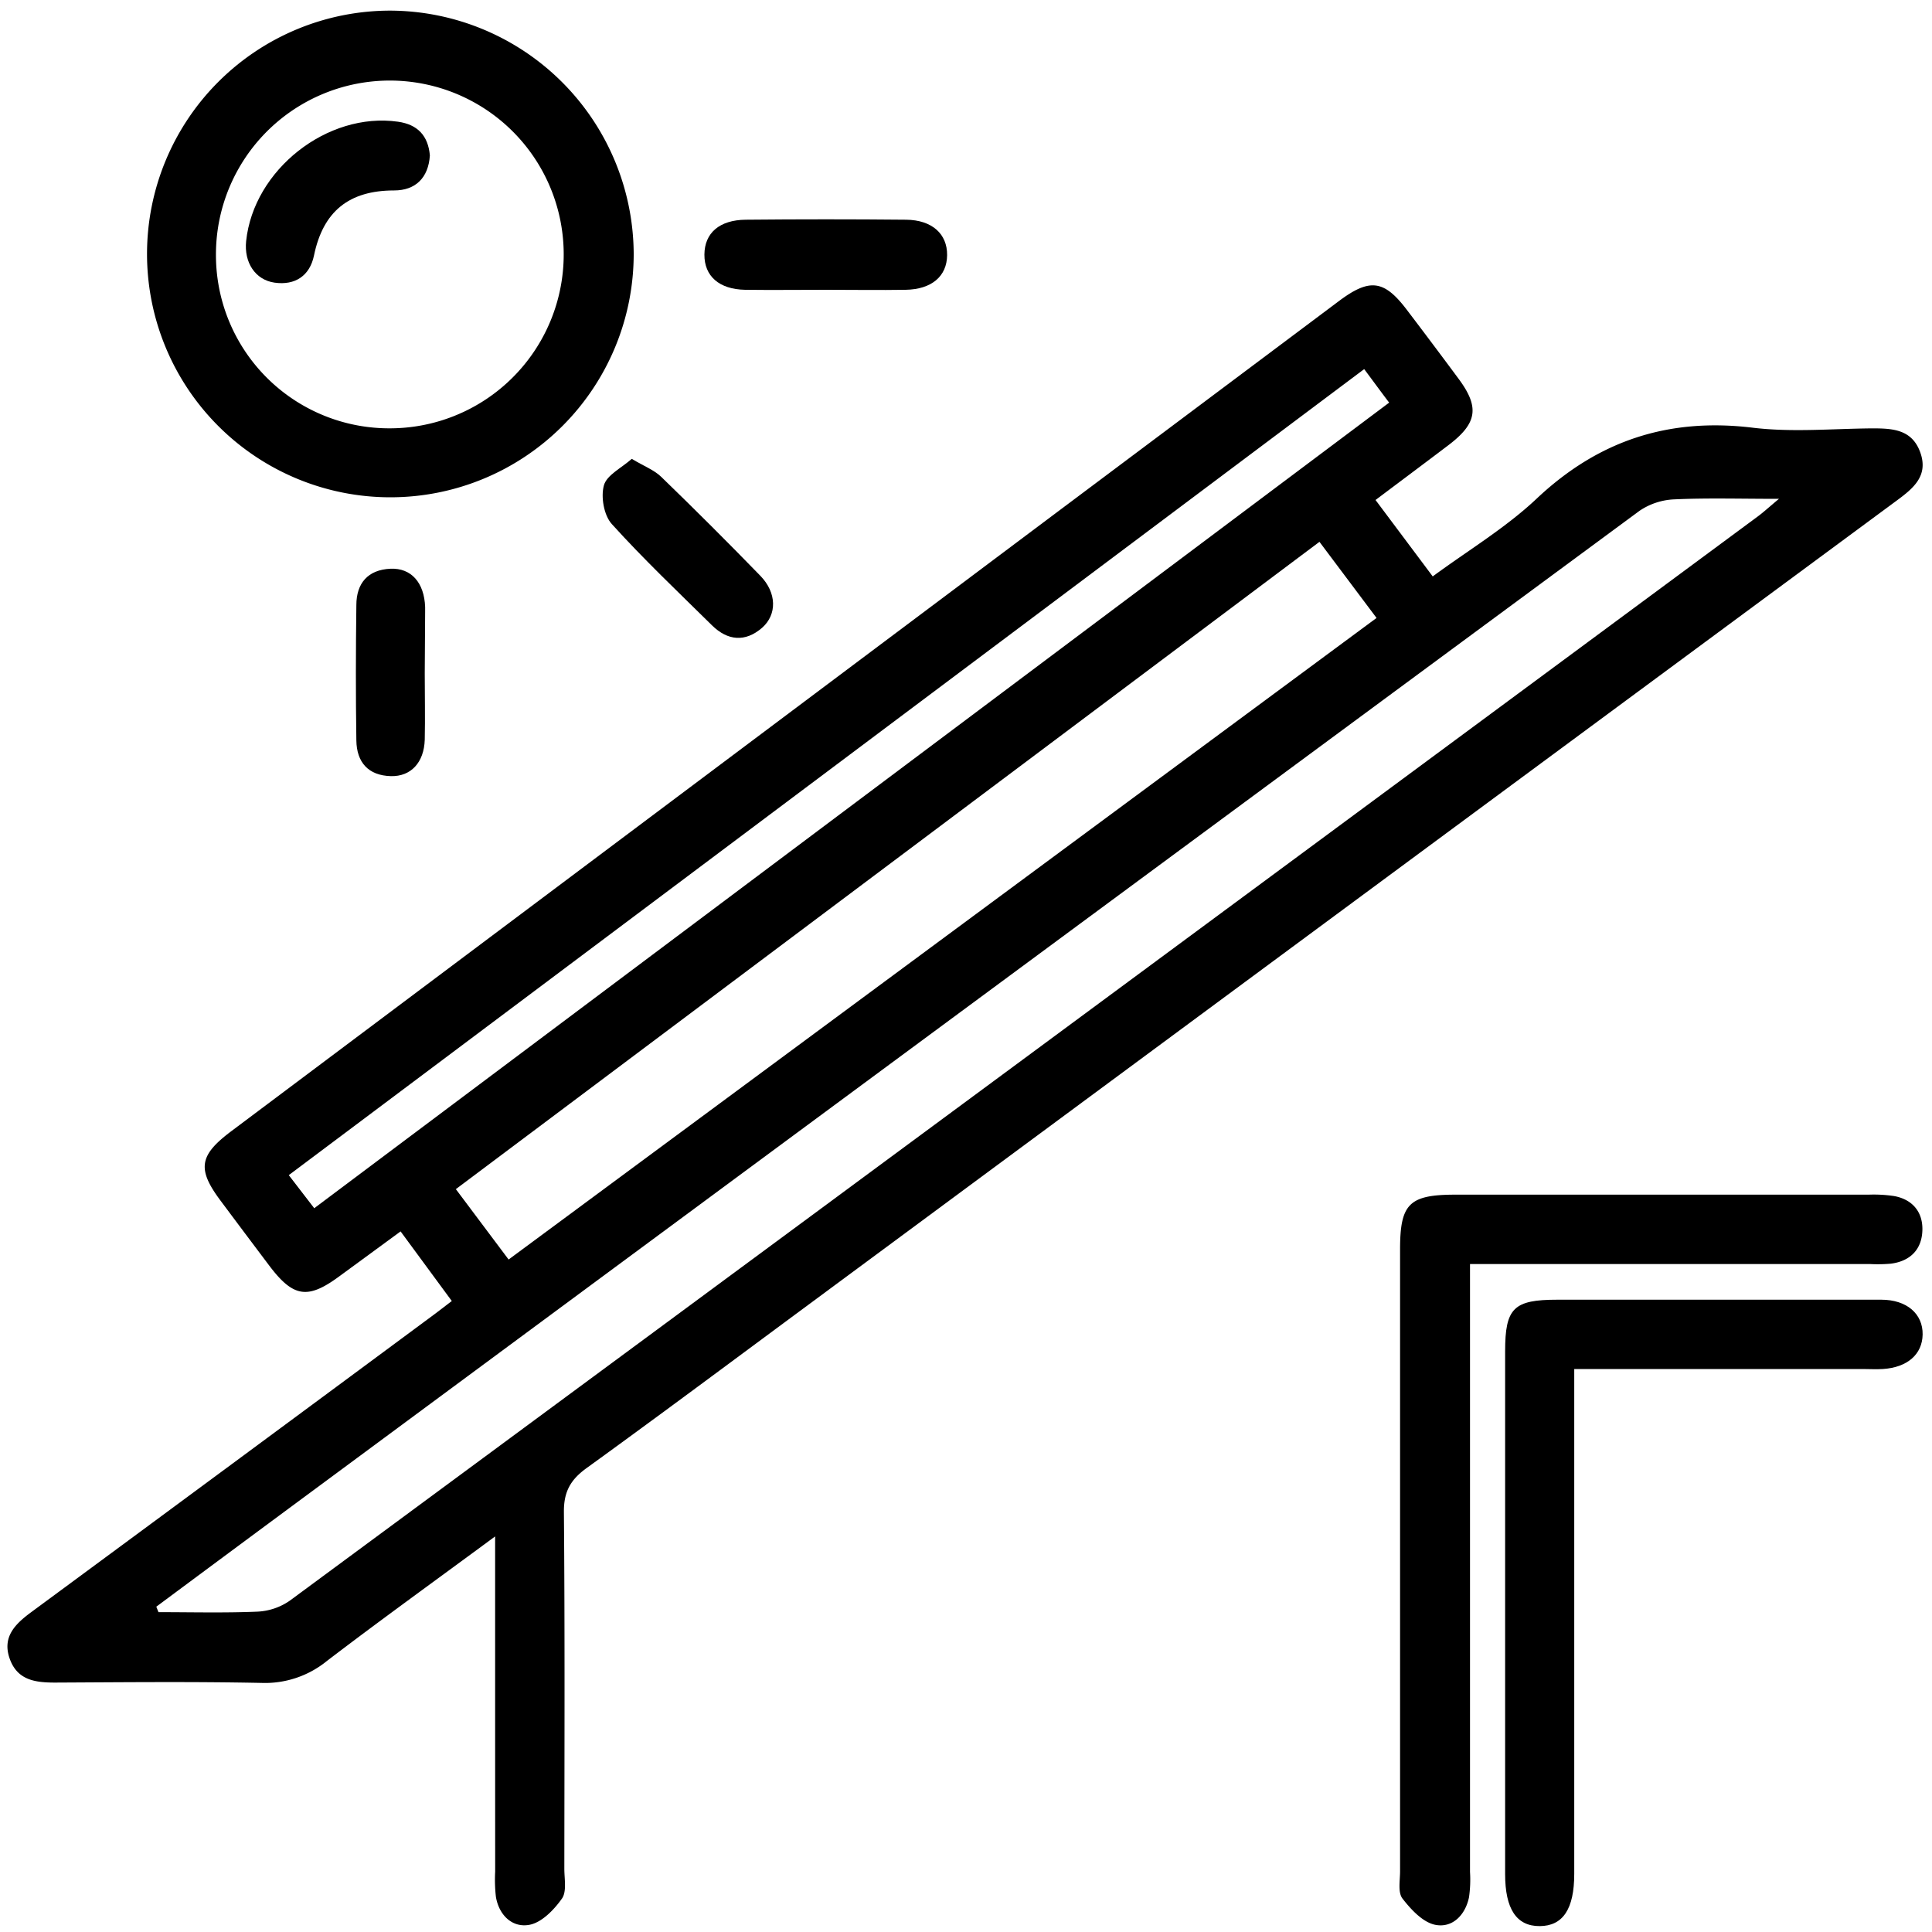
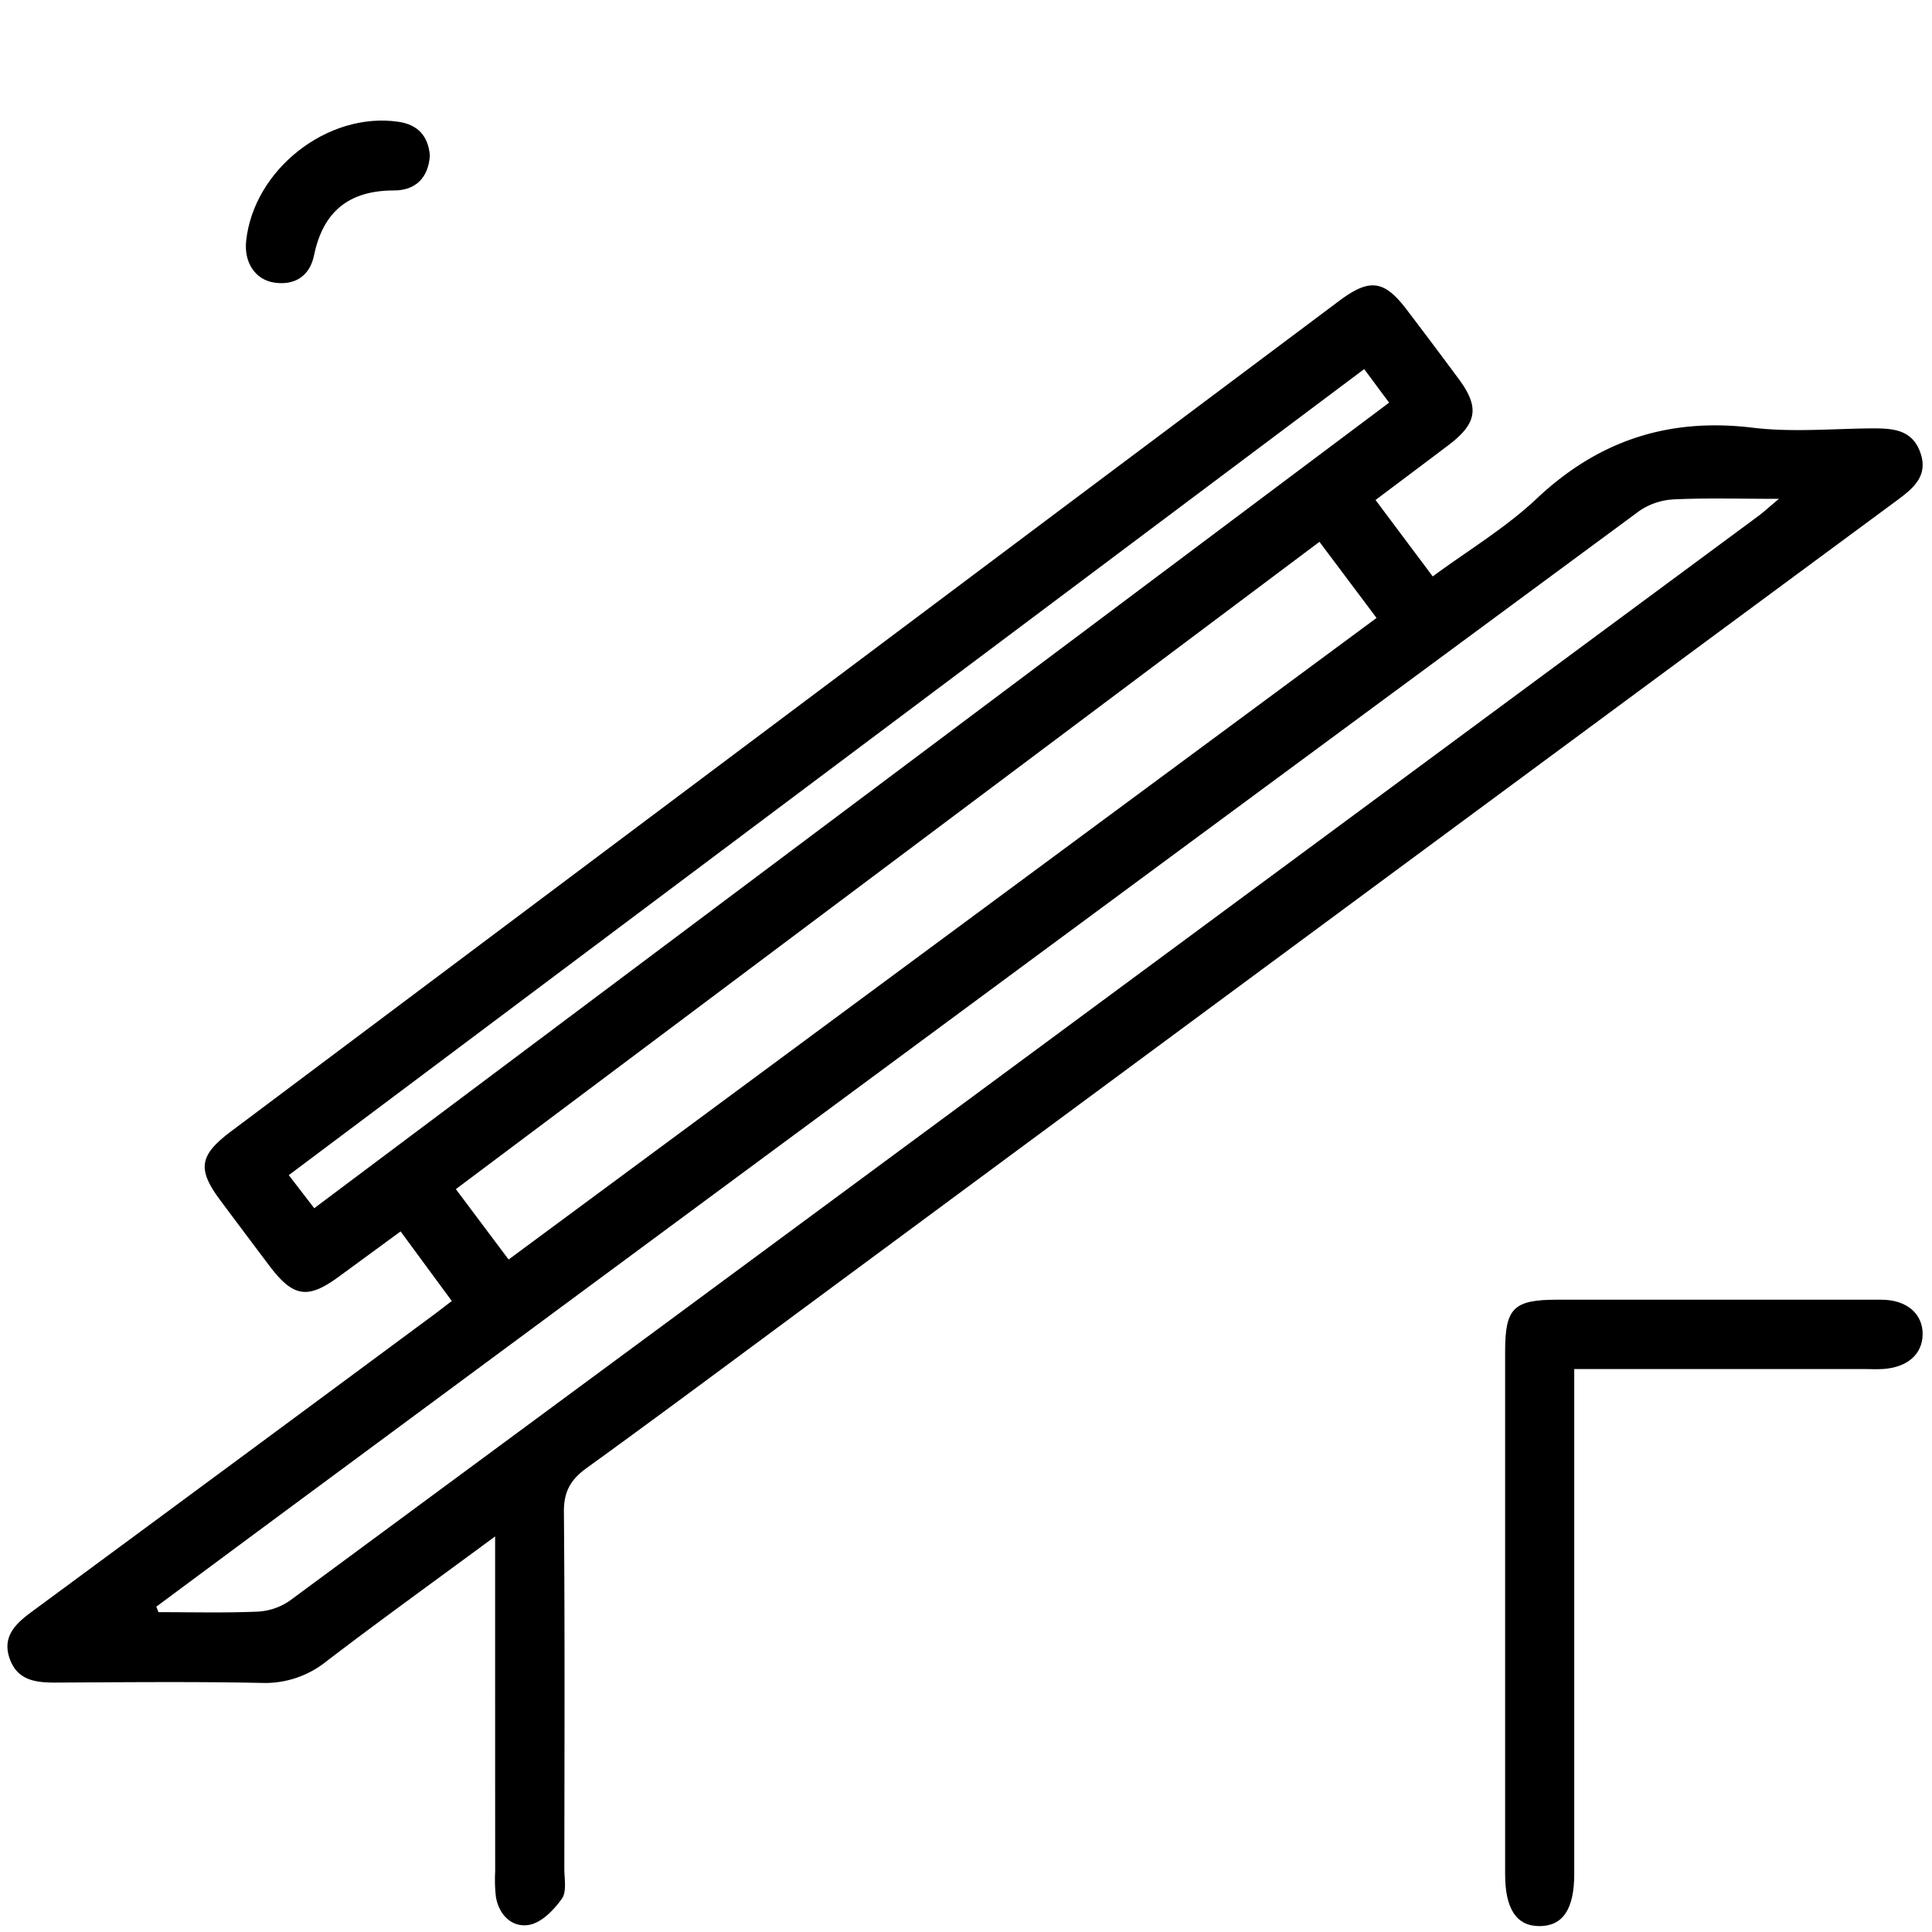
<svg xmlns="http://www.w3.org/2000/svg" id="Layer_1" data-name="Layer 1" viewBox="0 0 400 400">
  <path d="M102.51,318.1c-12.3,9.08-23.68,17.27-34.82,25.78a20.28,20.28,0,0,1-13.53,4.55c-14.25-.29-28.51-.14-42.76-.07-4.13,0-7.84-.49-9.41-5s1.21-7.17,4.5-9.6q41.63-30.69,83.19-61.46c1.12-.83,2.22-1.69,3.86-2.94l-10.6-14.41L70.18,264.3c-6.48,4.76-9.47,4.3-14.42-2.25-3.39-4.5-6.77-9-10.13-13.51-4.85-6.51-4.4-9.35,2.27-14.35L219.33,105.68,277.2,62.34c6.36-4.77,9.35-4.41,14.05,1.78q5.43,7.14,10.77,14.35c4.34,5.87,3.82,9.18-2.14,13.7-4.88,3.7-9.79,7.36-15.09,11.35l11.84,15.82c7.34-5.41,15.12-10.06,21.55-16.13,12.75-12,27.25-16.75,44.61-14.67,8.15,1,16.52.22,24.79.15,4.23,0,8.28.17,10,5s-1.46,7.42-4.86,9.93Q280,186.85,167.35,270.15c-15.28,11.29-30.5,22.66-45.89,33.79-3.31,2.39-4.74,4.86-4.71,9.07.21,24.63.11,49.27.09,73.9,0,2.1.53,4.74-.51,6.19-1.63,2.31-4.17,4.93-6.71,5.41-3.5.66-6.27-1.92-6.94-5.74a30.8,30.8,0,0,1-.16-5.27C102.51,364.83,102.51,342.15,102.51,318.1ZM32.36,332.65l.45,1.13c6.85,0,13.71.18,20.55-.11A12.79,12.79,0,0,0,60,331.4Q212,219.26,363.91,106.94c1.18-.87,2.26-1.87,4.4-3.66-8.13,0-14.94-.21-21.72.11a13.84,13.84,0,0,0-7.16,2.38Q202.71,206.62,66.11,307.64,49.22,320.12,32.36,332.65Zm72.94-71.88L285,127.94l-11.82-15.76L94.38,246.2ZM282.44,76.42,59.79,243.3l5.27,6.85L287.61,83.36C285.82,81,284.37,79,282.44,76.42Z" />
-   <path d="M131.2,52.54A50.38,50.38,0,1,1,80.77,2.2,50.59,50.59,0,0,1,131.2,52.54ZM80.86,88.68A36,36,0,1,0,44.71,52.9,35.87,35.87,0,0,0,80.86,88.68Z" />
-   <path d="M304.35,261.77v35.54q0,45.13,0,90.25a25.55,25.55,0,0,1-.21,5.26c-.78,3.72-3.47,6.4-7,5.69-2.56-.52-5-3.15-6.76-5.42-1-1.27-.51-3.73-.51-5.66q0-64.38,0-128.77c0-9.46,1.89-11.32,11.52-11.32q42.75,0,85.51,0a28.7,28.7,0,0,1,5.25.29c3.83.7,5.94,3.31,5.86,7-.08,4-2.46,6.48-6.53,7a31.09,31.09,0,0,1-4.21.08H304.35Z" />
  <path d="M325.93,283.49V383.74c0,1.41,0,2.82,0,4.23,0,7.29-2.36,10.79-7.16,10.81s-7.15-3.55-7.15-10.76V279.79c0-9,1.77-10.7,10.82-10.7q33.54,0,67.06,0c5.29,0,8.63,2.94,8.56,7.21-.07,4.1-3.15,6.81-8.23,7.14-1.4.09-2.81,0-4.22,0H325.93Z" />
-   <path d="M171.15,60c-5.62,0-11.25.07-16.87,0-5.41-.1-8.47-2.84-8.44-7.3s3.11-7.16,8.56-7.21q16.6-.16,33.21,0c5.38.06,8.52,2.95,8.48,7.33s-3.2,7.09-8.6,7.18S176.59,60,171.15,60Z" />
-   <path d="M130.8,95c2.63,1.57,4.67,2.33,6.09,3.72q10.43,10.09,20.54,20.5c3.39,3.49,3.48,8,.36,10.75-3.51,3.05-7.15,2.67-10.36-.48-7-6.9-14.18-13.71-20.77-21-1.63-1.8-2.29-5.61-1.63-8C125.62,98.35,128.66,96.9,130.8,95Z" />
-   <path d="M87.94,139.43c0,4.58.1,9.16,0,13.72-.15,4.73-2.87,7.64-7,7.54-4.7-.12-7.1-2.87-7.16-7.4-.14-9.33-.12-18.65,0-28,0-4.52,2.37-7.33,7.06-7.54,4.3-.19,7,2.88,7.18,7.93,0,.35,0,.71,0,1.06Q88,133.1,87.94,139.43Z" />
  <path d="M89,32.17c-.29,4.66-3,7.26-7.4,7.26-9.34,0-14.7,4.32-16.59,13.46-.86,4.17-3.87,6.24-8.17,5.63-4-.58-6.34-4.18-5.88-8.6,1.54-14.78,16.82-26.8,31.45-24.72C86.49,25.78,88.64,28.12,89,32.17Z" />
</svg>